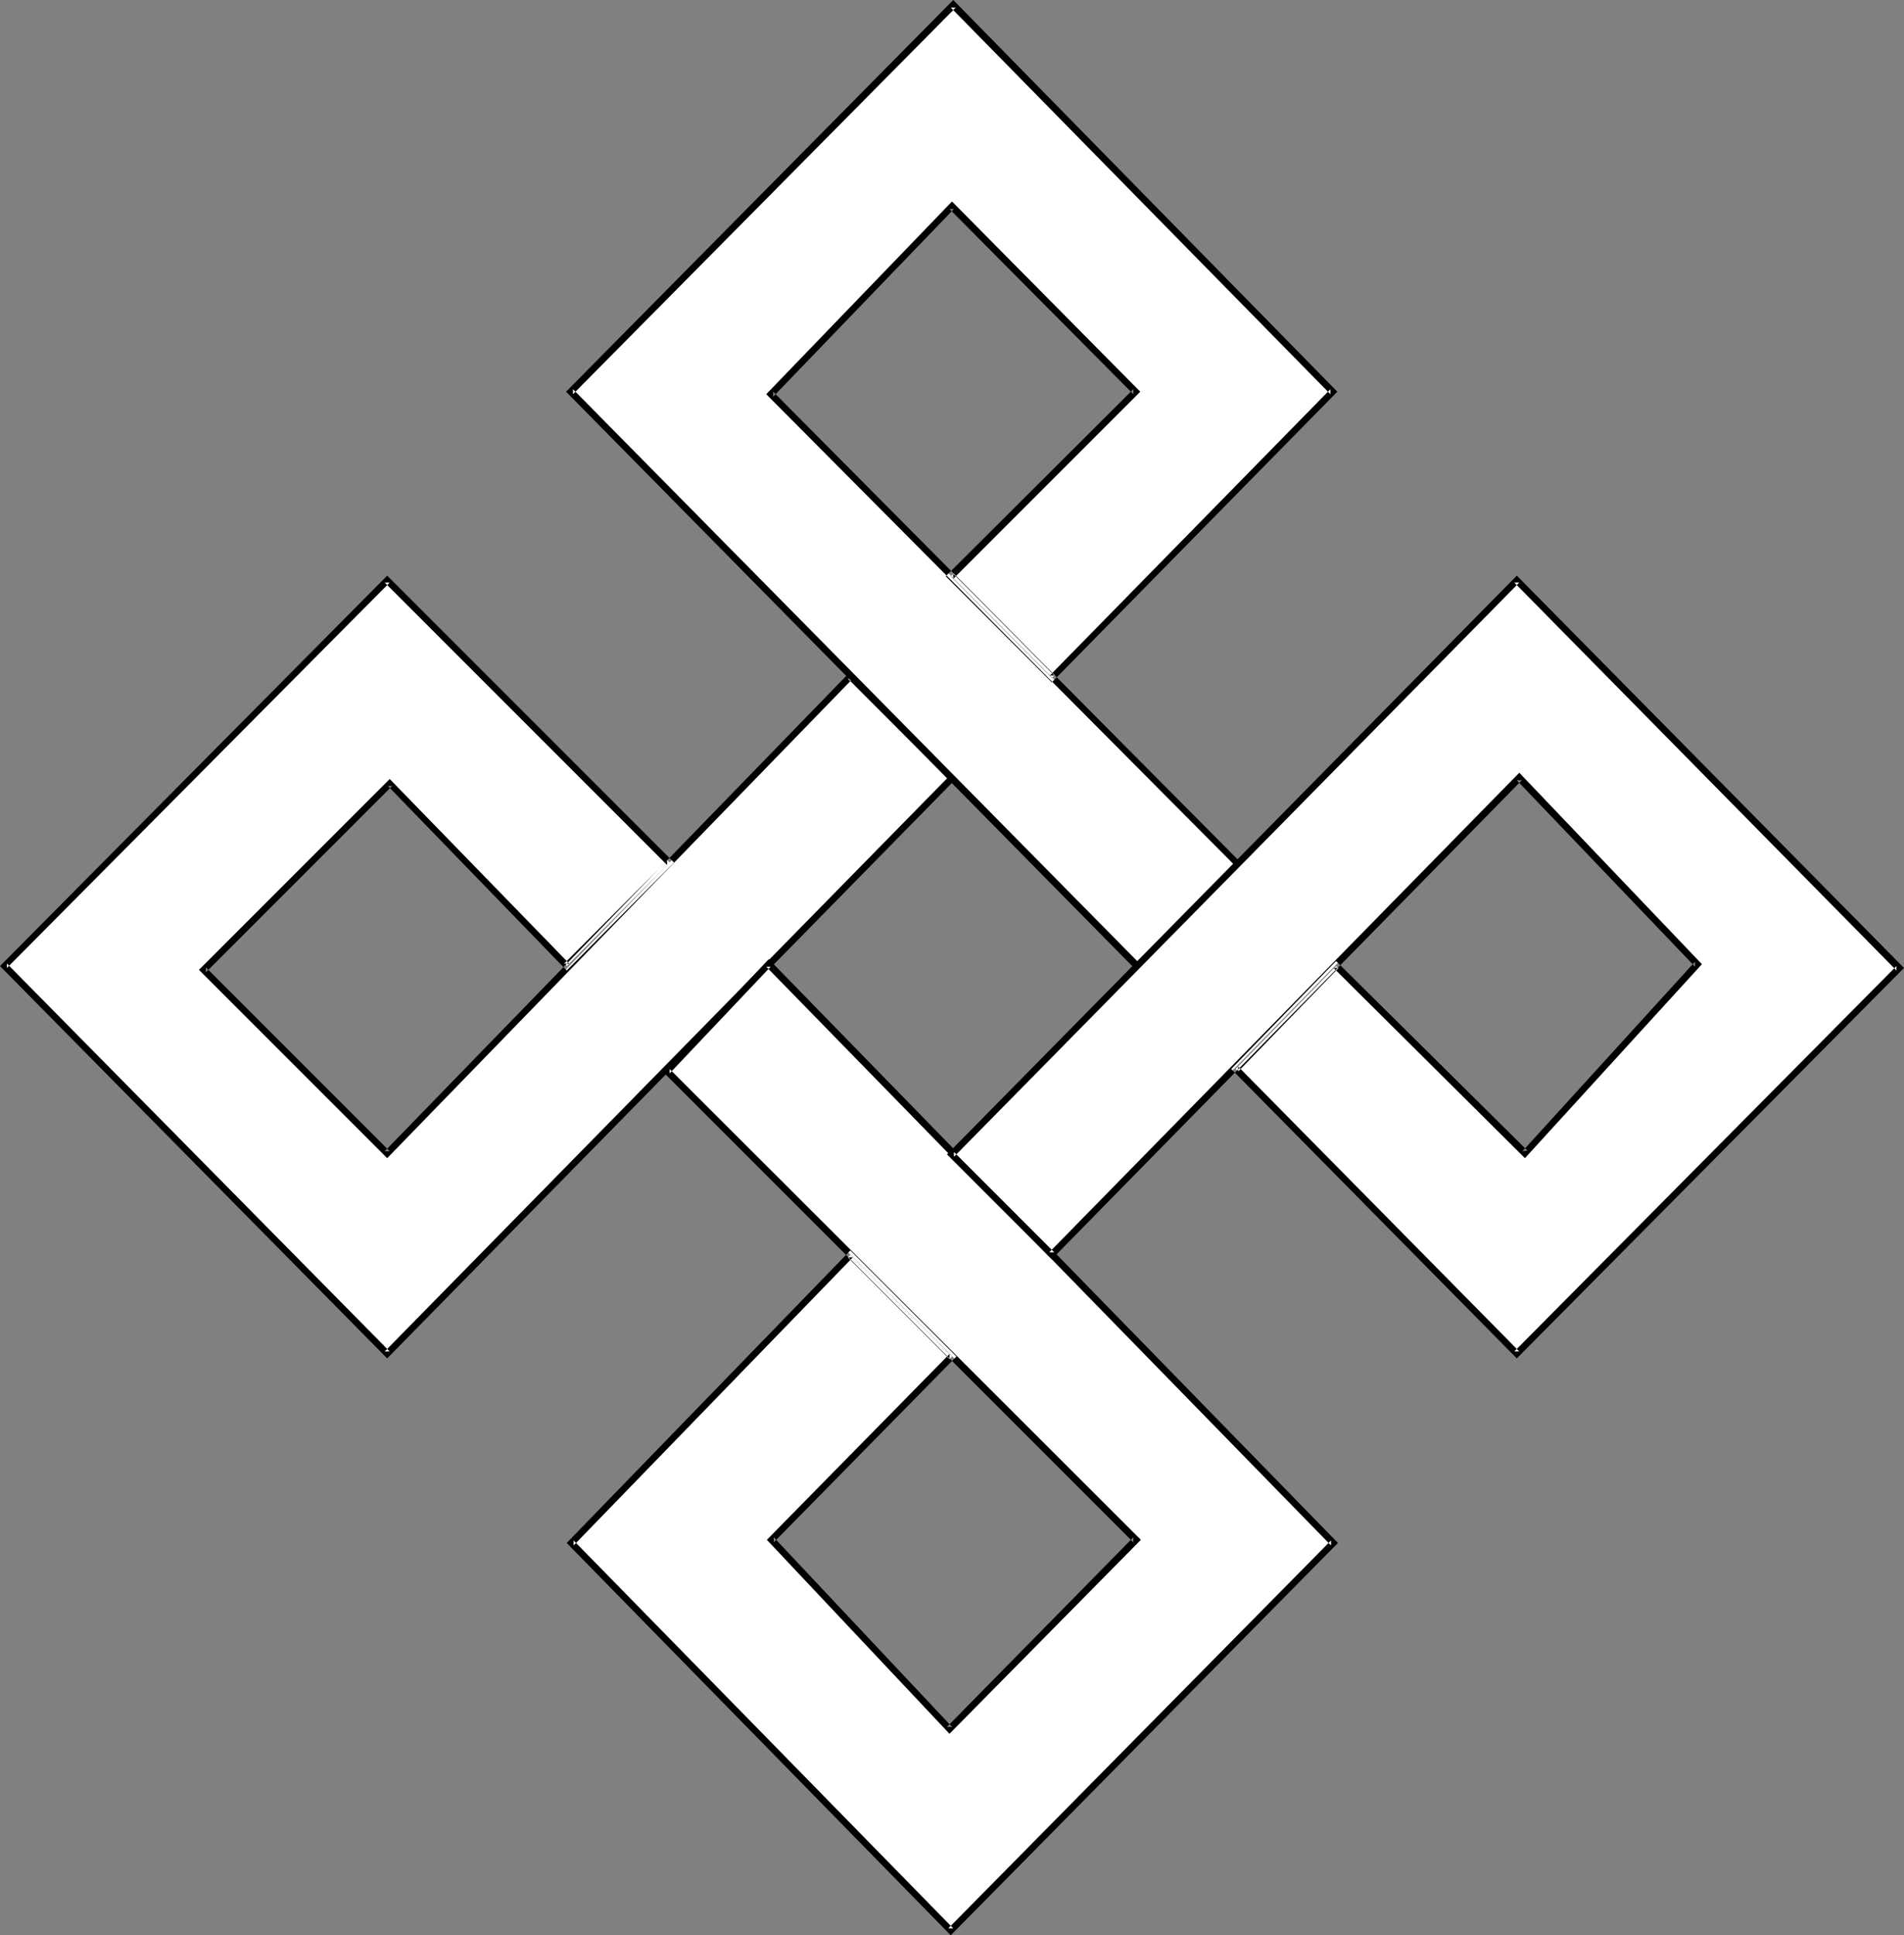
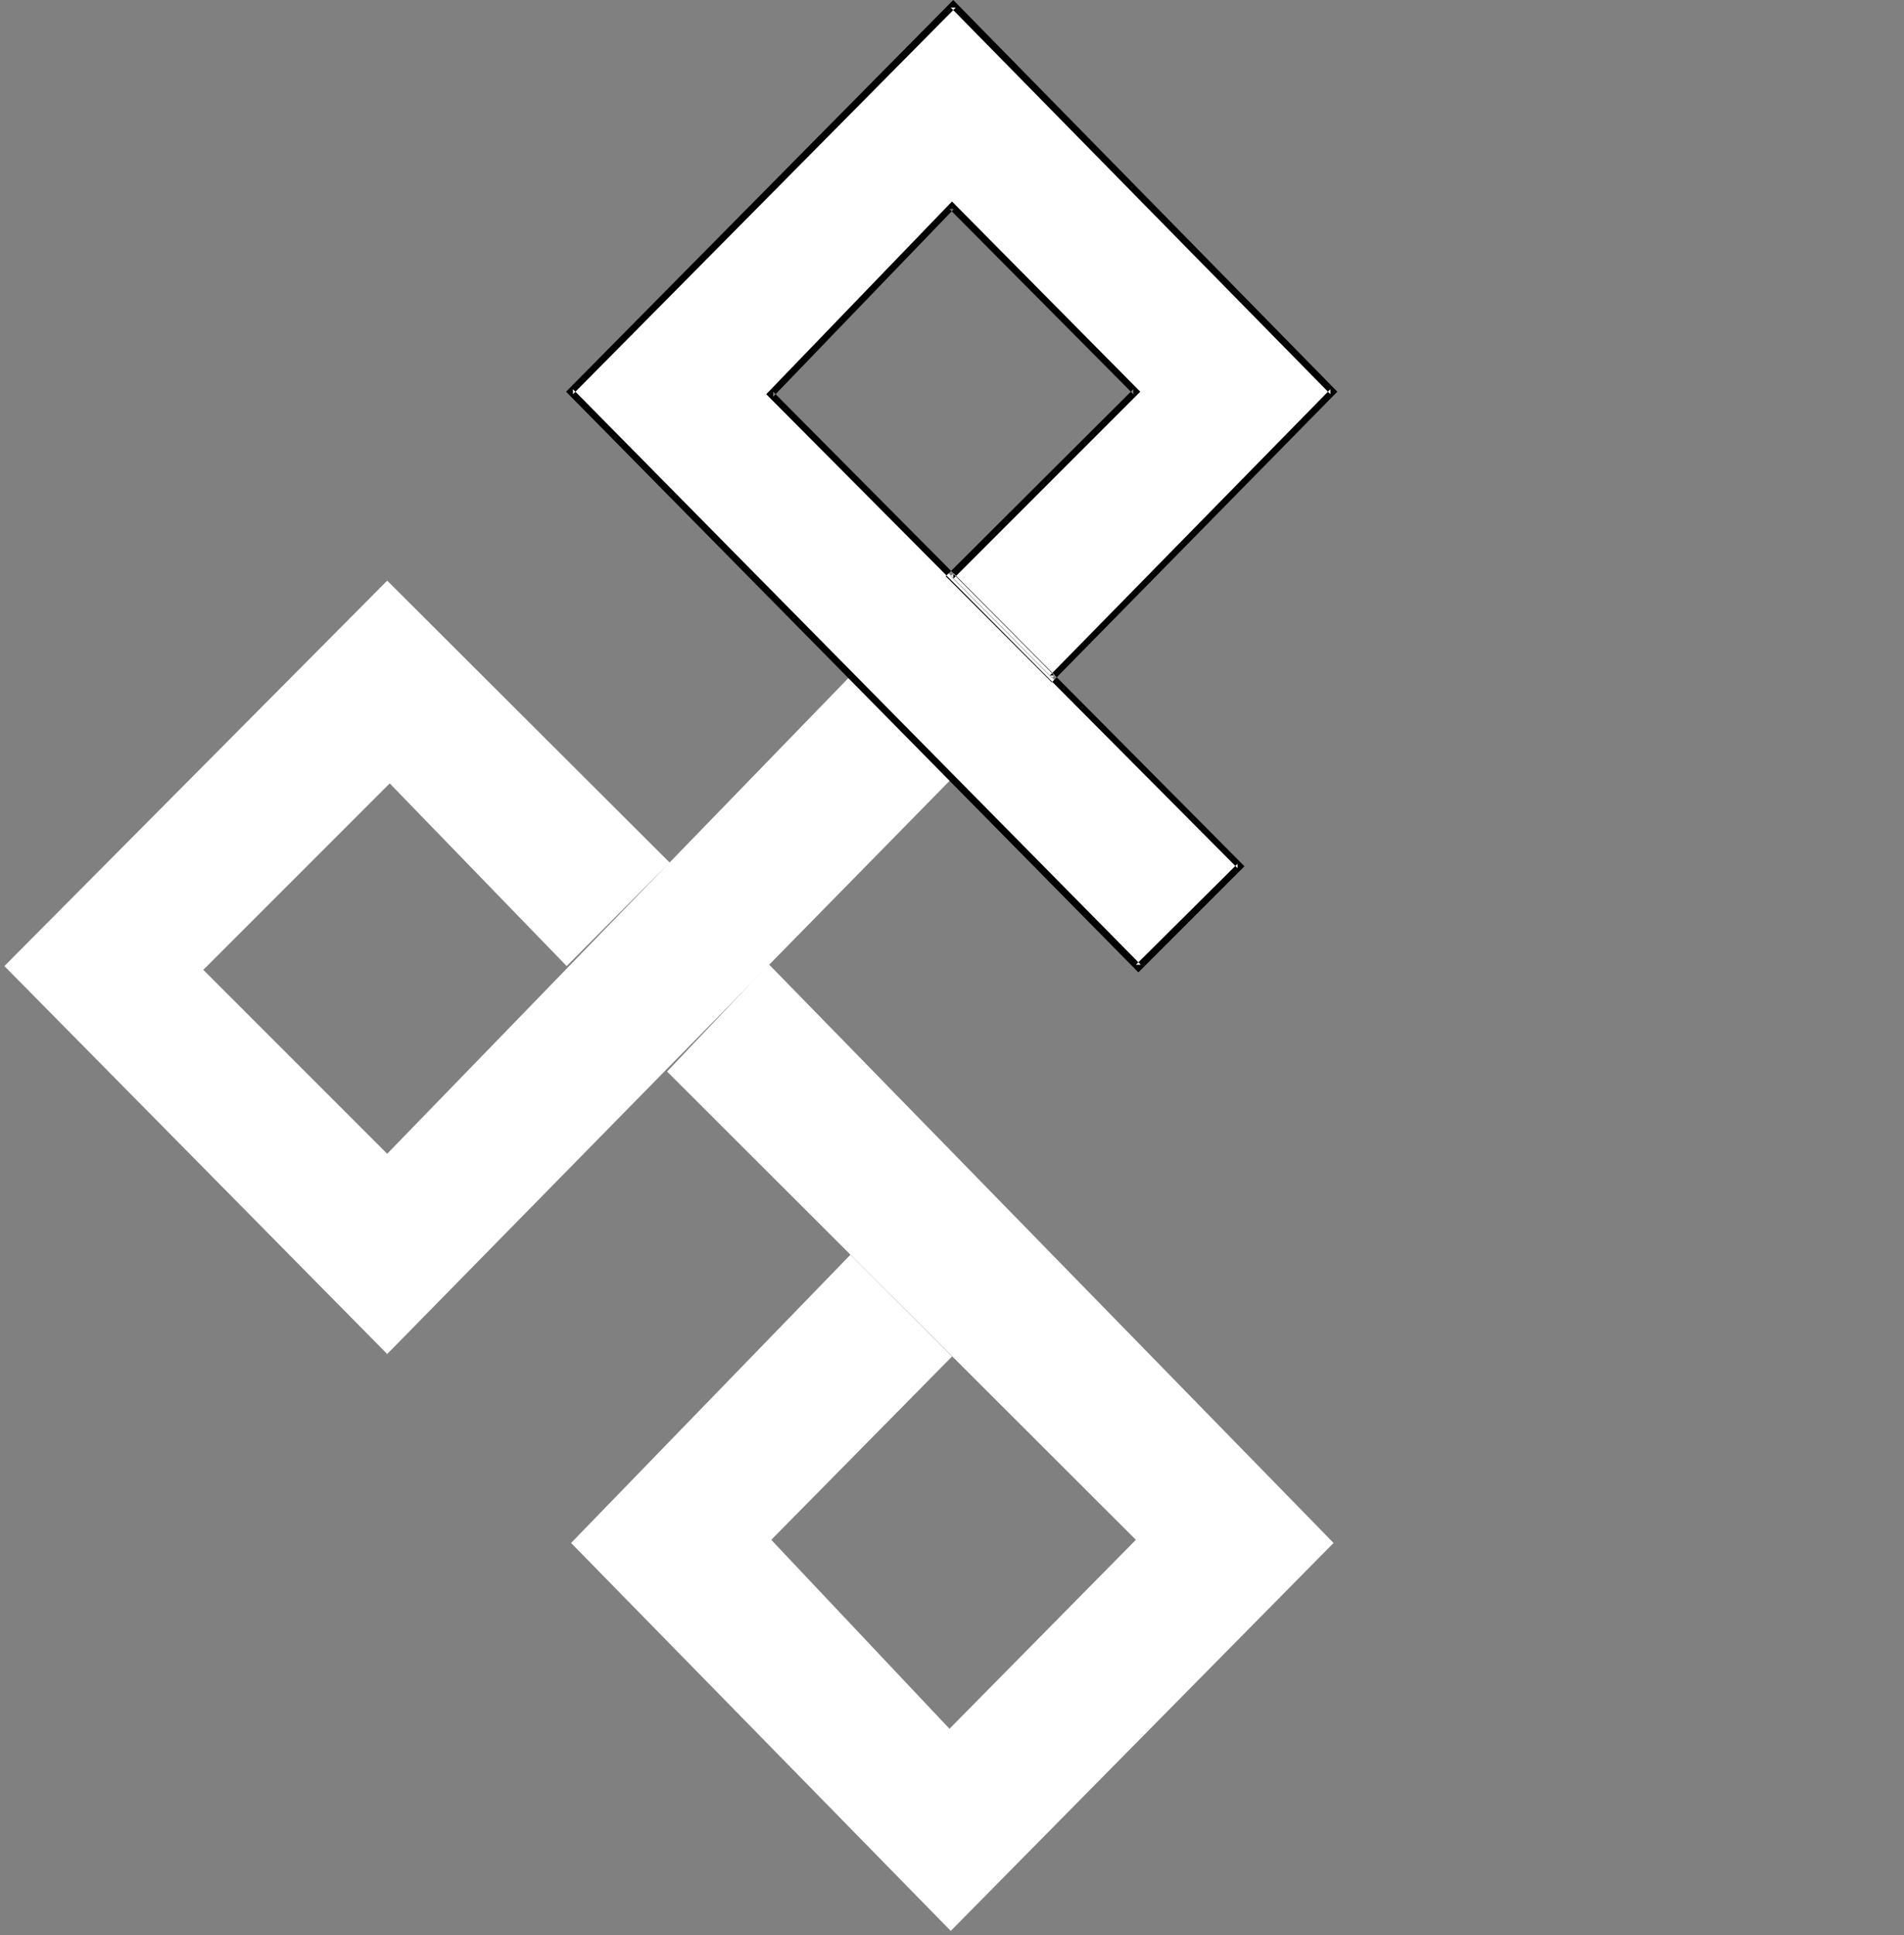
<svg xmlns="http://www.w3.org/2000/svg" xmlns:ns1="http://sodipodi.sourceforge.net/DTD/sodipodi-0.dtd" xmlns:ns2="http://www.inkscape.org/namespaces/inkscape" version="1.0" width="129.724mm" height="131.819mm" id="svg8" ns1:docname="Frettee.wmf">
  <rect width="100%" height="100%" fill="#808080" stroke="none" />
  <ns1:namedview id="namedview8" pagecolor="#ffffff" bordercolor="#000000" borderopacity="0.25" ns2:showpageshadow="2" ns2:pageopacity="0.0" ns2:pagecheckerboard="0" ns2:deskcolor="#d1d1d1" ns2:document-units="mm" />
  <defs id="defs1">
    <pattern id="WMFhbasepattern" patternUnits="userSpaceOnUse" width="6" height="6" x="0" y="0" />
  </defs>
  <path style="fill:#ffffff;fill-opacity:1;fill-rule:evenodd;stroke:none" d="M 245.147,200.385 218.968,174.044 99.707,297.022 52.358,249.673 l 47.995,-47.995 45.571,47.026 26.502,-26.664 -72.72,-72.559 -98.576,99.223 98.576,99.869 z" id="path1" />
-   <path style="fill:#000000;fill-opacity:1;fill-rule:evenodd;stroke:none" d="M 246.278,200.385 218.968,172.913 99.061,296.375 h 1.293 L 53.005,249.027 v 1.293 l 47.995,-47.995 H 99.869 L 145.925,249.835 173.558,222.039 99.707,148.188 0,248.703 99.707,349.704 246.278,200.385 l -1.778,-0.646 -145.44,148.188 h 1.293 L 1.778,248.057 v 1.131 l 98.576,-99.223 h -1.293 l 72.72,72.72 v -1.131 l -26.502,26.503 h 1.293 L 100.353,200.546 51.227,249.673 99.707,298.153 219.614,174.69 h -1.293 l 26.179,26.179 v -1.131 z" id="path2" />
-   <path style="fill:#ffffff;fill-opacity:1;fill-rule:evenodd;stroke:none" d="m 293.142,249.027 26.018,-26.018 -120.715,-121.524 46.702,-48.319 47.187,47.672 -47.51,47.511 26.018,26.179 72.397,-73.69 L 245.47,1.293 146.894,100.839 Z" id="path3" />
+   <path style="fill:#ffffff;fill-opacity:1;fill-rule:evenodd;stroke:none" d="m 293.142,249.027 26.018,-26.018 -120.715,-121.524 46.702,-48.319 47.187,47.672 -47.51,47.511 26.018,26.179 72.397,-73.69 L 245.47,1.293 146.894,100.839 " id="path3" />
  <path style="fill:#000000;fill-opacity:1;fill-rule:evenodd;stroke:none" d="m 293.142,250.319 27.31,-27.311 -121.361,-122.17 v 1.293 l 46.541,-48.319 h -1.131 l 47.349,47.672 v -1.293 l -48.318,48.157 27.31,27.311 73.528,-74.821 L 245.47,0 l -99.707,100.839 147.379,149.481 0.646,-1.939 -146.248,-148.188 v 1.293 L 246.117,1.939 h -1.293 l 97.768,99.546 v -1.293 l -72.235,73.69 h 1.131 l -26.018,-26.179 v 1.293 l 48.157,-48.157 -48.48,-48.965 -47.834,49.611 121.361,122.008 v -1.131 l -26.179,26.018 h 1.293 z" id="path4" />
  <path style="fill:#ffffff;fill-opacity:1;fill-rule:evenodd;stroke:none" d="m 197.96,248.219 -26.179,27.634 120.715,120.554 -47.995,48.642 -45.894,-48.642 46.541,-47.187 -26.179,-26.179 -71.912,74.175 97.768,99.869 98.576,-99.869 z" id="path5" />
-   <path style="fill:#000000;fill-opacity:1;fill-rule:evenodd;stroke:none" d="m 197.96,246.926 -27.31,28.927 121.2,121.2 v -1.293 l -47.995,48.803 h 1.293 l -45.894,-48.803 v 1.293 l 47.026,-47.834 -27.31,-27.311 -73.043,75.306 98.899,101 99.707,-101 -146.571,-150.289 -0.646,1.939 145.44,148.996 v -1.293 l -98.576,99.869 h 1.293 l -97.768,-99.869 v 1.293 l 71.912,-74.175 h -1.293 l 26.179,26.179 v -1.293 l -47.026,47.834 47.026,49.935 49.288,-49.935 -121.361,-121.2 v 1.131 l 26.018,-27.472 h -1.131 z" id="path6" />
-   <path style="fill:#ffffff;fill-opacity:1;fill-rule:evenodd;stroke:none" d="m 245.147,297.183 25.694,25.856 120.392,-122.816 45.894,47.995 -44.44,48.642 -48.642,-48.157 -25.856,26.503 72.397,73.205 98.414,-99.223 -98.414,-99.869 z" id="path7" />
-   <path style="fill:#000000;fill-opacity:1;fill-rule:evenodd;stroke:none" d="m 243.854,297.183 26.987,26.987 121.038,-123.301 h -1.293 l 45.894,47.995 v -1.293 l -44.44,48.803 1.293,-0.162 -49.288,-48.803 -26.987,27.795 73.528,74.498 99.707,-100.516 -99.707,-101 -146.733,148.996 1.778,0.646 145.601,-147.865 h -1.293 l 98.414,99.869 v -1.131 l -98.414,99.223 h 1.293 l -72.397,-73.367 v 1.293 l 25.856,-26.664 h -1.293 l 49.288,48.965 45.571,-49.935 -47.026,-49.288 -121.038,123.463 h 1.293 l -25.856,-25.856 v 1.293 z" id="path8" />
</svg>